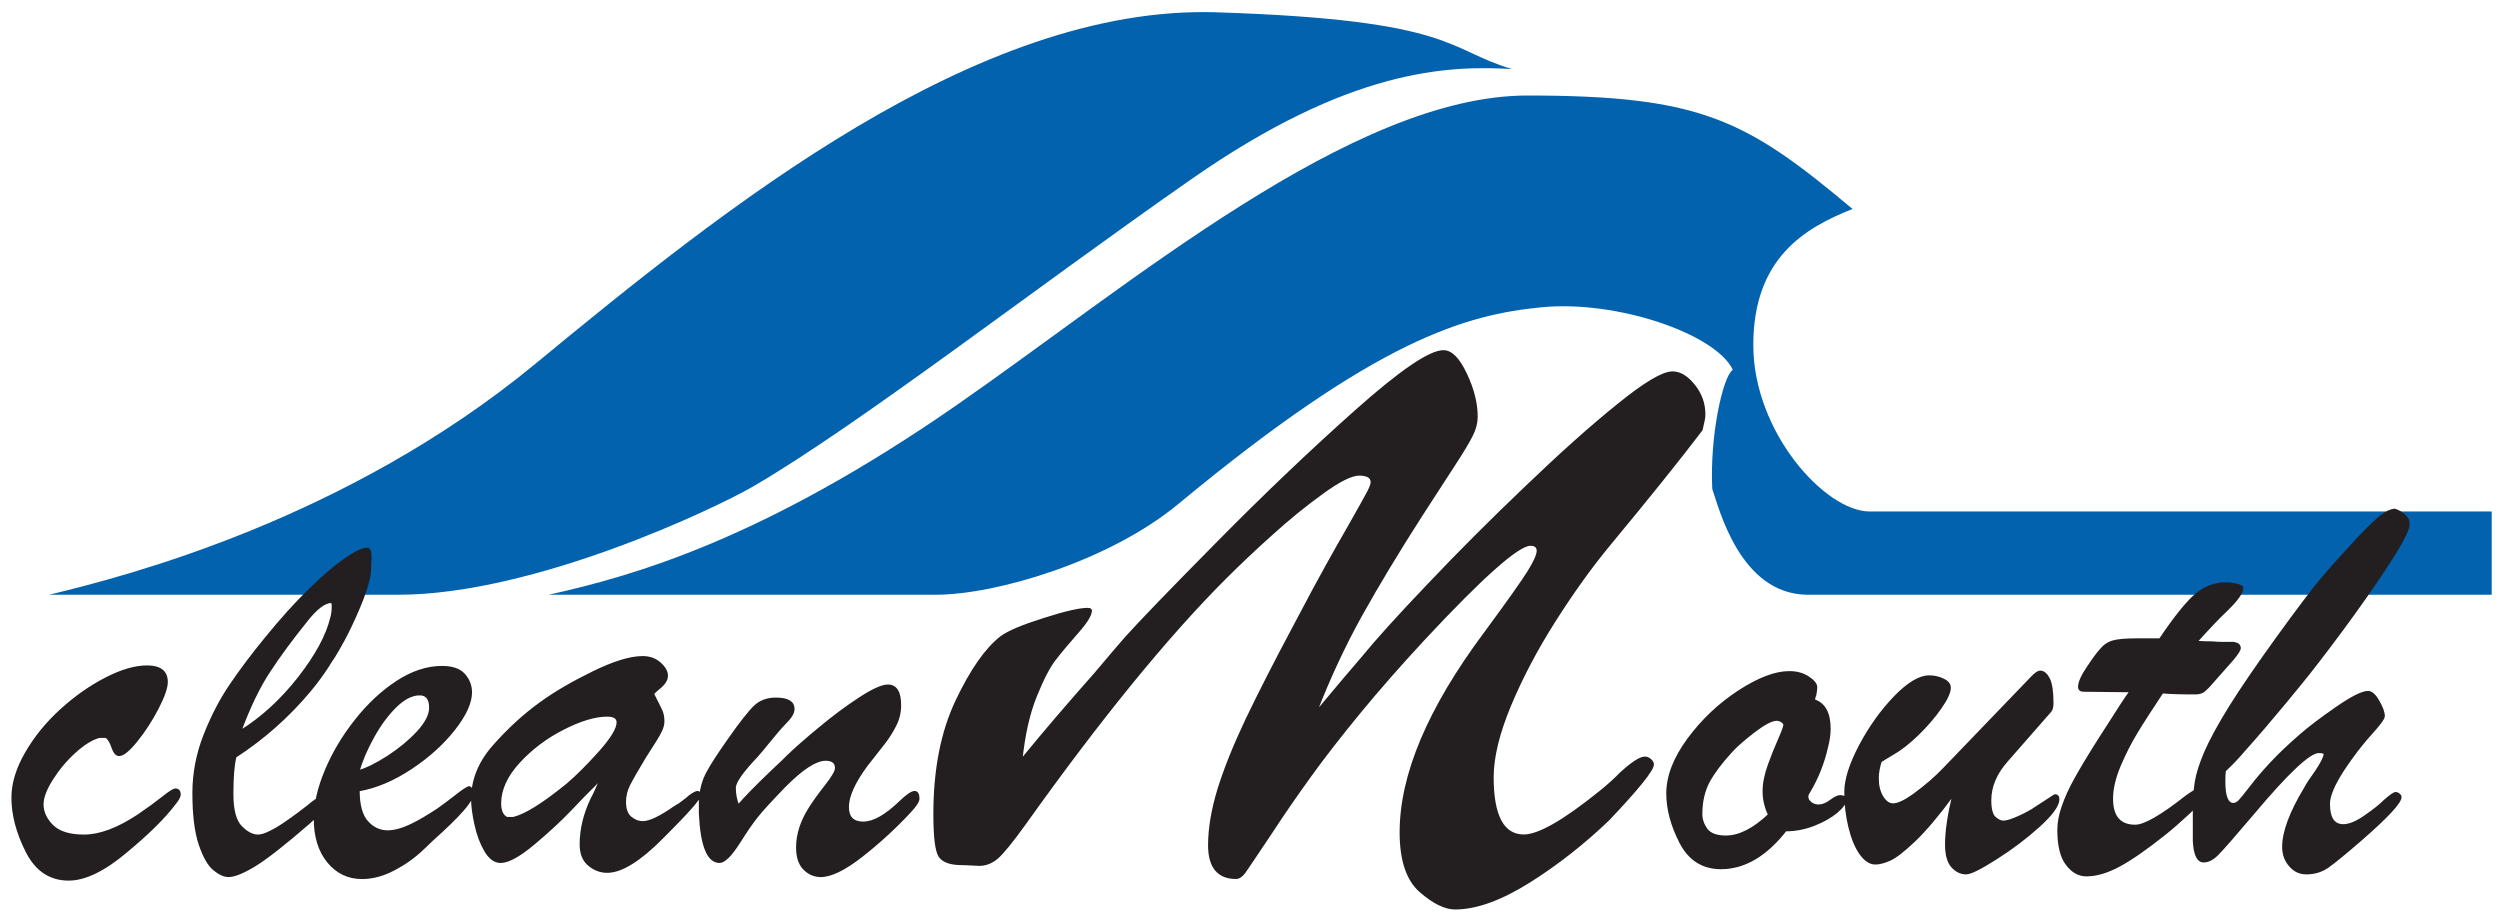
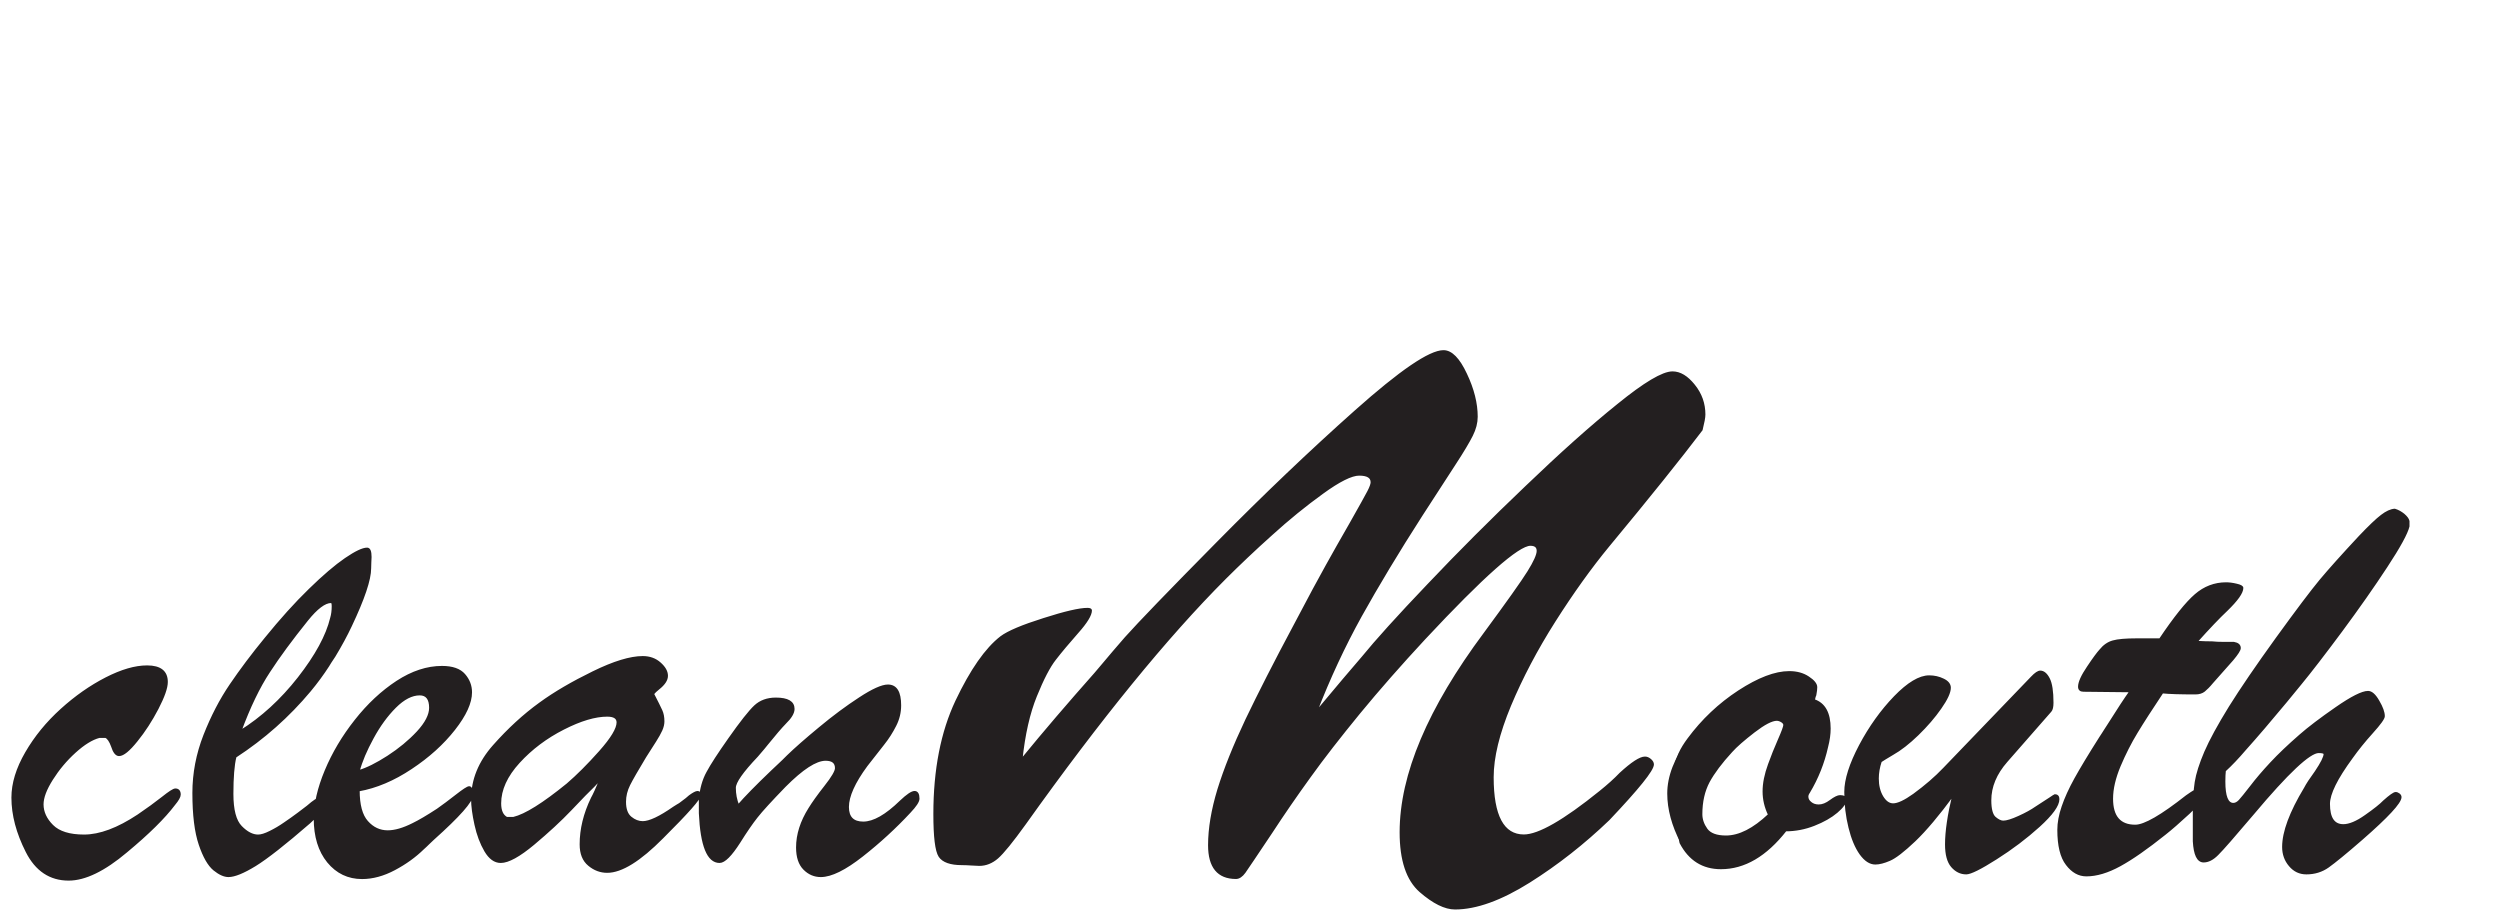
<svg xmlns="http://www.w3.org/2000/svg" width="640" height="236" viewBox="0 0 640 236" fill="none">
-   <path d="M192.57 124.663C219.377 109.145 264.853 73.831 305.156 45.752C345.459 17.673 370.431 16.705 387.077 17.673C370.431 12.832 372.665 5.086 311.333 3.15C250.002 1.213 185.166 53.497 136.977 93.195C88.788 132.892 32.714 147.416 12.562 152.257C42.486 152.257 72.037 152.257 101.887 152.257C136.934 152.257 183.37 129.987 192.57 124.663ZM448.847 88.354C448.847 66.085 461.989 58.339 474.255 53.497C447.095 30.744 435.704 24.451 391.021 24.451C346.259 24.451 289.385 72.862 244.701 103.846C195.504 137.957 162.342 147.416 140.439 152.257H239.444C255.215 152.257 284.129 143.543 301.652 129.019C352.68 86.725 375.25 80.609 394.525 78.672C413.801 76.736 439.209 85.448 443.59 94.647C440.961 96.584 437.683 111.725 438.339 125.163C439.981 129.737 445.342 152.257 462.865 152.257C523.42 152.257 579.407 152.257 637.874 152.257V130.94H478.637C467.246 130.94 448.847 110.623 448.847 88.354Z" fill="#0262AE" />
  <path d="M3.172 204.2C3.172 200.547 4.351 196.717 6.689 192.689C9.025 188.659 12.036 184.984 15.699 181.664C19.363 178.343 23.173 175.686 27.132 173.649C31.111 171.613 34.606 170.594 37.659 170.594C41.027 170.594 42.712 171.923 42.712 174.579C42.712 176.084 41.912 178.343 40.333 181.398C38.733 184.453 36.964 187.198 34.985 189.633C33.027 192.069 31.532 193.308 30.48 193.308C29.764 193.308 29.153 192.555 28.691 191.072C28.206 189.721 27.658 188.925 27.047 188.659H25.426C23.552 189.146 21.468 190.43 19.173 192.511C16.878 194.592 14.941 196.917 13.32 199.485C11.699 202.053 10.899 204.178 10.899 205.927C10.899 207.875 11.741 209.713 13.404 211.373C15.088 213.055 17.784 213.896 21.51 213.896C25.553 213.896 30.185 212.17 35.386 208.716C37.765 207.1 39.828 205.595 41.596 204.2C43.344 202.805 44.439 202.097 44.881 202.097C45.639 202.097 46.018 202.54 46.018 203.425C46.018 203.956 45.554 204.798 44.607 205.927C42.038 209.336 37.954 213.365 32.353 218.015C26.69 222.796 21.763 225.187 17.573 225.187C12.836 225.187 9.236 222.796 6.814 217.993C4.393 213.21 3.172 208.606 3.172 204.2ZM60.28 193.729C59.754 195.832 59.501 199.02 59.501 203.248C59.501 207.344 60.238 210.133 61.712 211.639C63.185 213.144 64.638 213.896 66.069 213.896C66.849 213.896 67.88 213.587 69.144 212.945C70.407 212.325 71.649 211.595 72.85 210.753C74.07 209.934 75.228 209.093 76.365 208.251C77.481 207.41 78.26 206.812 78.723 206.459C80.345 205.041 81.439 204.333 81.987 204.333C82.829 204.333 83.25 204.776 83.25 205.661C83.25 206.547 81.902 208.185 79.208 210.598C72.955 216.022 68.323 219.653 65.312 221.512C62.301 223.35 60.027 224.28 58.49 224.28C57.395 224.28 56.174 223.726 54.806 222.62C53.437 221.49 52.195 219.365 51.121 216.177C50.047 213.011 49.5 208.628 49.5 203.005C49.5 197.957 50.448 193.042 52.321 188.239C54.216 183.412 56.448 179.117 59.038 175.31C61.627 171.502 64.596 167.539 67.965 163.443C71.881 158.617 75.628 154.455 79.229 150.958C82.829 147.438 85.903 144.825 88.451 143.076C91.019 141.327 92.851 140.442 93.988 140.442C94.577 140.442 94.873 141.15 94.873 142.589C94.873 142.854 94.851 143.342 94.809 144.006C94.788 144.67 94.767 145.179 94.767 145.489C94.767 148.389 93.104 153.304 89.819 160.233C88.683 162.646 87.293 165.214 85.65 167.938C85.293 168.447 84.934 168.978 84.598 169.531C84.26 170.085 84.071 170.395 84.029 170.461C82.64 172.609 81.082 174.734 79.334 176.837C73.881 183.368 67.523 189.014 60.28 193.729ZM61.543 187.198C66.996 183.811 71.986 179.25 76.45 173.56C80.913 167.849 83.692 162.735 84.766 158.241C85.04 157.333 85.166 156.315 85.166 155.186C85.166 154.477 85.04 154.123 84.766 154.123C83.145 154.123 81.082 155.673 78.597 158.773C74.66 163.665 71.418 168.07 68.87 171.989C66.301 175.885 63.858 180.955 61.543 187.198ZM91.827 202.34C91.827 206.06 92.543 208.739 93.997 210.355C95.45 211.993 97.196 212.812 99.26 212.812C101.091 212.812 103.239 212.192 105.703 210.952C107.303 210.178 109.408 208.938 112.019 207.233C113.408 206.259 115.009 205.064 116.819 203.647C118.63 202.23 119.725 201.521 120.104 201.521C120.609 201.521 120.862 202.208 120.862 203.536C120.862 205.108 117.535 208.871 110.882 214.826C110.46 215.225 110.187 215.491 110.018 215.646C109.871 215.779 109.724 215.934 109.577 216.066C109.429 216.221 109.24 216.399 109.008 216.62C108.777 216.819 108.545 217.04 108.355 217.217C106.271 219.255 103.829 221.025 100.986 222.531C98.165 224.036 95.385 224.789 92.691 224.789C89.153 224.789 86.248 223.394 83.974 220.627C81.7 217.837 80.564 214.14 80.564 209.514C80.564 205.883 81.49 201.809 83.364 197.315C85.238 192.821 87.785 188.526 91.007 184.453C94.227 180.357 97.765 177.059 101.639 174.513C105.513 171.989 109.345 170.727 113.155 170.727C115.808 170.727 117.704 171.391 118.861 172.719C120.019 174.048 120.588 175.553 120.588 177.235C120.588 179.892 119.156 183.036 116.272 186.711C113.387 190.386 109.724 193.706 105.239 196.673C100.755 199.662 96.291 201.544 91.827 202.34ZM91.827 197.404C93.913 196.806 96.397 195.566 99.323 193.684C102.228 191.802 104.755 189.721 106.902 187.419C109.029 185.117 110.103 183.036 110.103 181.199C110.103 178.918 109.219 177.767 107.45 177.767C105.429 177.767 103.323 178.852 101.175 180.999C99.028 183.147 97.112 185.781 95.407 188.925C93.702 192.046 92.501 194.88 91.827 197.404ZM167.19 177.634C168.242 179.693 168.958 181.11 169.316 181.907C169.673 182.681 169.842 183.611 169.842 184.674C169.842 185.36 169.673 186.113 169.316 186.91C168.958 187.707 168.431 188.637 167.758 189.7C167.105 190.762 166.243 192.09 165.189 193.729C163.168 197.071 161.8 199.463 161.084 200.88C160.367 202.319 160.01 203.78 160.01 205.263C160.01 207.145 160.494 208.473 161.462 209.27C162.431 210.067 163.463 210.465 164.536 210.465C166.284 210.465 168.937 209.204 172.495 206.724C172.853 206.525 173.127 206.348 173.337 206.193C173.569 206.038 173.78 205.905 174.011 205.794C175.401 204.776 176.243 204.111 176.537 203.802C177.506 203.093 178.18 202.739 178.579 202.739C178.98 202.739 179.191 203.005 179.191 203.559C179.191 204.444 175.99 208.052 169.61 214.406C163.8 220.272 159.084 223.195 155.441 223.195C153.735 223.195 152.177 222.62 150.767 221.446C149.335 220.272 148.64 218.524 148.64 216.155C148.64 212.281 149.588 208.34 151.525 204.333C151.988 203.536 152.746 201.854 153.82 199.308C152.725 200.503 151.335 201.92 149.651 203.559C148.472 204.776 147.293 206.015 146.114 207.255C143.482 210.023 140.303 212.945 136.618 216.044C132.934 219.121 130.113 220.671 128.197 220.671C126.66 220.671 125.354 219.719 124.238 217.837C123.123 215.934 122.28 213.697 121.712 211.108C121.144 208.517 120.848 206.348 120.848 204.576C120.848 199.662 122.702 195.079 126.428 190.895C130.154 186.689 134.092 183.058 138.261 180.047C142.029 177.302 146.556 174.668 151.862 172.077C157.146 169.487 161.378 168.203 164.536 168.203C166.305 168.203 167.779 168.734 168.958 169.798C170.158 170.86 170.748 171.923 170.748 173.007C170.748 174.07 170.032 175.155 168.579 176.305C167.989 176.77 167.526 177.214 167.19 177.634ZM128.049 205.661C128.049 207.543 128.597 208.783 129.712 209.38H131.46C134.513 208.65 139.103 205.772 145.25 200.769C147.777 198.599 150.556 195.832 153.568 192.445C156.577 189.058 158.093 186.556 158.093 184.94C158.093 183.789 157.21 183.213 155.441 183.213C152.367 183.213 148.619 184.32 144.24 186.556C139.84 188.792 136.029 191.648 132.85 195.124C129.649 198.621 128.049 202.141 128.049 205.661ZM188.989 206.215C190.757 204.156 193.642 201.211 197.6 197.426C198.526 196.54 199.2 195.92 199.642 195.5C200.063 195.101 200.359 194.814 200.506 194.68C200.653 194.526 201.032 194.171 201.642 193.551C203.559 191.692 206.275 189.301 209.812 186.379C213.348 183.434 216.781 180.889 220.086 178.741C223.391 176.571 225.813 175.487 227.308 175.487C229.413 175.487 230.445 177.169 230.445 180.556C230.445 182.35 230.045 184.076 229.203 185.715C228.361 187.375 227.35 188.991 226.108 190.541C224.887 192.09 223.476 193.906 221.855 195.965C218.655 200.304 217.075 203.846 217.075 206.591C217.075 209.248 218.381 210.576 220.992 210.576C223.665 210.576 226.845 208.761 230.572 205.13C232.256 203.536 233.435 202.739 234.13 202.739C234.803 202.739 235.14 203.315 235.14 204.466C235.14 205.174 234.382 206.325 232.866 207.92C229.203 211.86 225.16 215.58 220.739 219.055C216.317 222.531 212.78 224.28 210.128 224.28C208.506 224.28 207.075 223.682 205.875 222.465C204.654 221.246 204.042 219.409 204.042 216.952C204.042 213.653 205.096 210.332 207.201 206.99C208.085 205.551 209.433 203.647 211.264 201.322C213.096 198.998 214.001 197.448 214.001 196.651C214.001 195.212 213.118 194.504 211.349 194.504C208.864 194.504 205.39 196.761 200.905 201.278C197.39 204.909 194.989 207.521 193.726 209.137C192.463 210.731 190.989 212.878 189.284 215.601C187.115 218.989 185.431 220.671 184.21 220.671C181.22 220.671 179.536 216.509 179.156 208.185V204.576C179.388 201.964 180.02 199.684 181.093 197.736C182.147 195.765 183.999 192.932 186.631 189.19C189.662 184.874 191.873 182.084 193.263 180.778C194.631 179.494 196.421 178.83 198.611 178.83C201.642 178.83 203.158 179.715 203.158 181.486C203.158 182.505 202.443 183.7 201.032 185.073C199.874 186.268 198.358 188.039 196.463 190.386C196.021 190.961 195.137 192.024 193.81 193.551C190.021 197.536 188.126 200.238 188.126 201.676C188.126 203.293 188.421 204.798 188.989 206.215ZM336.865 182.414C342.465 175.712 346.425 171.027 348.746 168.359C352.242 164.066 357.872 157.819 365.669 149.653C373.435 141.456 381.758 133.127 390.668 124.636C399.548 116.113 407.375 109.118 414.213 103.621C421.02 98.09 425.66 95.325 428.167 95.325C430.085 95.325 431.91 96.431 433.674 98.643C435.468 100.855 436.334 103.36 436.334 106.126C436.334 106.874 436.087 108.175 435.623 110.03C430.116 117.284 422.195 127.173 411.83 139.666C407.189 145.294 402.58 151.736 397.97 158.99C393.36 166.245 389.586 173.435 386.584 180.591C383.614 187.749 382.129 193.865 382.129 198.972C382.129 208.894 384.79 213.872 390.111 213.872C393.917 213.872 400.414 210.131 409.603 202.713C411.707 201.022 413.44 199.46 414.801 198.029C417.771 195.296 419.875 193.93 421.112 193.93C421.607 193.93 422.04 194.125 422.505 194.515C422.938 194.905 423.155 195.296 423.155 195.686C423.155 197.118 419.38 201.803 411.83 209.773C405.488 215.856 398.713 221.192 391.473 225.746C384.202 230.301 377.89 232.578 372.476 232.578C369.939 232.578 366.969 231.114 363.596 228.186C360.224 225.226 358.554 220.183 358.554 213.058C358.554 198.354 365.731 181.372 380.087 162.113C385.934 154.175 389.678 148.905 391.256 146.368C392.835 143.83 393.639 142.041 393.639 141.032C393.639 139.991 393.02 139.471 391.782 139.471C388.658 139.471 379.622 147.474 364.679 163.48C358.522 170.116 352.954 176.46 347.972 182.511C343.022 188.562 338.752 194.027 335.256 198.907C331.729 203.787 328.481 208.504 325.51 213.058C321.612 218.882 319.323 222.297 318.611 223.307C317.899 224.282 317.157 224.77 316.414 224.77C311.836 224.77 309.515 221.972 309.515 216.377C309.515 212.083 310.319 207.333 311.897 202.128C313.506 196.923 315.889 190.969 319.075 184.235C322.293 177.533 326.346 169.563 331.265 160.357C335.132 153.004 337.917 147.832 339.619 144.806C341.29 141.781 343.362 138.137 345.807 133.876C348.219 129.581 349.736 126.913 350.293 125.807C350.85 124.734 351.128 123.921 351.128 123.466C351.128 122.164 350.076 121.513 347.941 121.513C345.993 121.513 342.836 123.075 338.505 126.23C334.174 129.354 329.811 132.9 325.479 136.836C321.117 140.739 317.187 144.481 313.629 148.027C298.624 163.056 281.546 184.007 262.394 210.879C259.115 215.434 256.763 218.328 255.341 219.565C253.917 220.801 252.37 221.419 250.7 221.419C250.297 221.419 249.647 221.387 248.688 221.322C247.76 221.257 246.956 221.224 246.244 221.224C243.336 221.224 241.418 220.541 240.52 219.208C239.623 217.841 239.19 214.23 239.19 208.374C239.19 197.053 241.077 187.424 244.821 179.486C248.596 171.548 252.401 166.082 256.268 163.089C258.094 161.723 261.714 160.194 267.19 158.469C272.667 156.713 276.379 155.867 278.359 155.867C278.978 155.867 279.287 155.997 279.287 156.258C279.287 157.429 278.142 159.315 275.822 161.918C273.533 164.521 271.614 166.798 270.129 168.718C268.613 170.637 266.973 173.793 265.21 178.152C263.416 182.544 262.178 188.009 261.497 194.515C267.314 187.391 273.625 180.038 280.37 172.426C280.958 171.743 281.639 170.929 282.412 170.019C283.186 169.075 284.083 168.034 285.104 166.83C286.125 165.659 287.146 164.456 288.166 163.284C291.539 159.511 299.305 151.443 311.495 139.113C323.685 126.751 335.534 115.462 347.013 105.247C358.522 94.999 366.01 89.892 369.536 89.892C371.548 89.892 373.466 91.844 375.291 95.748C377.148 99.651 378.045 103.295 378.045 106.679C378.045 108.207 377.643 109.802 376.808 111.461C375.972 113.12 374.549 115.528 372.507 118.651C370.496 121.773 367.65 126.165 363.968 131.826C357.841 141.358 352.675 149.979 348.375 157.689C344.105 165.399 340.268 173.63 336.865 182.414ZM464.357 179.228C467.051 180.114 468.399 182.549 468.399 186.511C468.399 187.929 468.189 189.478 467.747 191.183C466.82 195.323 465.283 199.197 463.093 202.85C462.819 203.226 462.693 203.58 462.693 203.935C462.693 204.532 462.967 205.064 463.536 205.506C464.083 205.971 464.778 206.193 465.598 206.193C466.546 206.193 467.556 205.794 468.61 204.997C469.683 204.2 470.504 203.802 471.052 203.802C471.979 203.802 472.441 204.09 472.441 204.709C472.441 205.551 471.704 206.614 470.21 207.875C468.715 209.137 466.778 210.244 464.399 211.174C462.04 212.104 459.598 212.569 457.135 212.569C452.06 219.033 446.544 222.265 440.565 222.265C435.933 222.265 432.48 220.096 430.206 215.734C427.953 211.373 426.816 207.166 426.816 203.138C426.816 198.71 428.606 194.083 432.207 189.19C435.807 184.32 440.123 180.247 445.133 176.97C450.166 173.694 454.461 172.055 458.04 172.055C459.978 172.055 461.598 172.498 462.946 173.405C464.293 174.291 464.967 175.132 464.967 175.907C464.967 176.372 464.904 177.036 464.735 177.9C464.631 178.055 464.503 178.498 464.357 179.228ZM452.861 208.561C451.934 206.635 451.471 204.643 451.471 202.606C451.471 200.525 451.934 198.223 452.861 195.699C453.619 193.596 454.461 191.493 455.388 189.39C456.314 187.286 456.777 186.025 456.777 185.604C456.777 185.272 456.566 184.962 456.145 184.696C455.724 184.43 455.282 184.275 454.861 184.275C453.576 184.275 451.639 185.294 449.008 187.309C446.376 189.345 444.439 191.028 443.239 192.378C440.628 195.212 438.691 197.802 437.427 200.126C436.186 202.474 435.554 205.241 435.554 208.429C435.554 209.779 435.996 211.063 436.881 212.303C437.765 213.52 439.428 214.14 441.85 214.14C445.26 214.14 448.923 212.281 452.861 208.561ZM500.052 203.425C496.262 208.584 492.936 212.524 490.135 215.203C487.313 217.881 485.187 219.52 483.734 220.14C482.303 220.76 481.081 221.07 480.092 221.07C478.745 221.07 477.481 220.25 476.281 218.59C475.102 216.93 474.155 214.672 473.46 211.838C472.744 208.982 472.386 205.949 472.386 202.739C472.386 199.574 473.65 195.61 476.155 190.851C478.681 186.091 481.65 181.951 485.04 178.431C488.451 174.911 491.398 173.14 493.862 173.14C495.146 173.14 496.367 173.405 497.483 173.959C498.598 174.49 499.167 175.199 499.167 176.062C499.167 177.235 498.367 178.984 496.767 181.265C495.188 183.545 493.23 185.803 490.935 188.039C488.619 190.275 486.493 191.935 484.514 193.042C483.018 193.928 482.007 194.548 481.481 194.902C480.976 196.408 480.724 197.869 480.724 199.308C480.724 201.123 481.103 202.672 481.882 203.979C482.661 205.263 483.587 205.905 484.64 205.905C485.861 205.905 487.63 205.086 489.945 203.425C492.936 201.234 495.504 199.02 497.651 196.762L520.137 173.384C521.064 172.409 521.779 171.923 522.307 171.923C523.127 171.923 523.864 172.52 524.496 173.738C525.128 174.955 525.444 177.014 525.444 179.892C525.444 180.955 525.275 181.664 524.959 182.017L513.695 194.88C510.916 198.046 509.526 201.366 509.526 204.886C509.526 207.145 509.926 208.628 510.705 209.314C511.484 209.978 512.199 210.332 512.832 210.332C513.716 210.332 515.063 209.912 516.853 209.093C518.664 208.274 520.095 207.476 521.169 206.724C524.453 204.599 526.054 203.559 525.969 203.559C526.622 203.559 526.96 203.89 526.96 204.576C526.96 206.193 525.296 208.473 521.99 211.484C518.685 214.472 515.022 217.24 511 219.786C507 222.331 504.452 223.593 503.357 223.593C501.946 223.593 500.725 222.996 499.693 221.8C498.683 220.627 498.177 218.745 498.177 216.155C498.177 212.834 498.809 208.584 500.052 203.425ZM553.58 177.258C550.822 181.398 548.632 184.785 547.011 187.464C545.39 190.12 543.937 192.998 542.632 196.075C541.348 199.153 540.695 201.942 540.695 204.466C540.695 209.071 542.674 211.373 546.632 211.373C549.011 211.373 553.37 208.849 559.77 203.802C561.539 202.562 562.613 201.92 563.034 201.92C563.707 201.92 564.044 202.429 564.044 203.425C564.044 204.289 562.802 205.86 560.338 208.163C557.854 210.465 555.812 212.236 554.212 213.499C549.643 217.151 545.812 219.83 542.695 221.535C539.579 223.239 536.716 224.102 534.104 224.102C532.189 224.102 530.526 223.173 529.094 221.291C527.641 219.431 526.925 216.465 526.925 212.436C526.925 210.642 527.283 208.672 528.02 206.525C528.757 204.355 529.831 201.986 531.262 199.396C532.695 196.806 534.821 193.264 537.663 188.792C537.916 188.415 538.126 188.084 538.316 187.795C538.505 187.508 538.694 187.198 538.905 186.866C539.116 186.534 539.368 186.113 539.705 185.626C542.211 181.641 544.105 178.763 545.39 176.97L533.368 176.837C532.61 176.837 532.231 176.483 532.231 175.796C532.231 174.668 532.989 173.007 534.484 170.793C535.957 168.579 537.031 167.14 537.663 166.454C538.61 165.281 539.705 164.528 540.927 164.196C542.169 163.842 544.19 163.665 547.011 163.665H552.949C556.696 158.086 559.728 154.3 562.044 152.308C564.338 150.315 566.971 149.319 569.876 149.319C570.655 149.319 571.54 149.43 572.55 149.673C573.54 149.894 574.045 150.183 574.045 150.514C574.045 151.71 572.697 153.614 570.002 156.226C568.044 158.064 565.476 160.764 562.296 164.307C563.896 164.395 565.244 164.439 566.339 164.439C567.097 164.528 568.107 164.573 569.35 164.573H571.392H571.877C572.887 164.749 573.392 165.192 573.392 165.901C573.392 166.41 572.76 167.384 571.518 168.868L566.339 174.712C565.539 175.686 564.844 176.372 564.276 176.837C563.729 177.28 562.97 177.524 562.044 177.524C558.086 177.524 555.264 177.435 553.58 177.258ZM569.568 197.293C569.485 198.001 569.442 198.931 569.442 200.083C569.442 203.89 570.2 205.794 571.737 205.794C572.284 205.794 572.811 205.506 573.316 204.975C573.821 204.444 574.79 203.226 576.242 201.366C577.674 199.485 579.379 197.492 581.38 195.345C583.38 193.198 585.843 190.851 588.791 188.283C591.002 186.334 594.097 183.988 598.055 181.243C602.013 178.498 604.729 177.125 606.224 177.125C607.087 177.125 607.971 177.9 608.877 179.494C609.803 181.065 610.266 182.35 610.266 183.346C610.266 183.921 609.256 185.316 607.277 187.508C605.298 189.7 603.55 191.869 602.056 193.972C598.16 199.285 596.223 203.204 596.223 205.794C596.223 209.425 597.445 211.24 599.887 211.24C601.445 211.24 603.34 210.444 605.592 208.849C607.866 207.255 609.424 206.015 610.266 205.13C611.845 203.713 612.856 203.005 613.277 203.005C613.572 203.005 613.846 203.115 614.141 203.336C614.414 203.559 614.541 203.802 614.541 204.067C614.541 205.44 611.235 209.026 604.582 214.826C600.518 218.369 597.655 220.693 596.013 221.866C594.392 223.018 592.518 223.593 590.433 223.593C588.728 223.593 587.317 222.93 586.181 221.579C585.043 220.25 584.475 218.656 584.475 216.819C584.475 212.989 586.328 207.986 590.054 201.809C590.581 200.791 591.507 199.374 592.833 197.559C594.329 195.323 595.086 193.817 595.086 193.042C595.086 192.689 594.581 192.534 593.57 192.534C591.234 192.534 585.633 197.78 576.791 208.318C571.948 214.03 568.937 217.483 567.694 218.701C566.473 219.941 565.294 220.538 564.136 220.538C562.642 220.538 561.799 218.811 561.61 215.358V211.905V207.786C561.61 204.886 561.778 202.363 562.094 200.238C562.431 198.112 563.252 195.544 564.537 192.534C565.842 189.523 567.926 185.693 570.811 181.021C573.717 176.372 577.717 170.505 582.833 163.421C588.012 156.271 591.738 151.334 594.012 148.589C596.286 145.865 599.634 142.124 604.055 137.386C606.561 134.752 608.435 132.959 609.698 132.007C610.94 131.055 612.056 130.546 613.046 130.479C613.867 130.723 614.625 131.143 615.34 131.719C616.036 132.317 616.457 132.87 616.583 133.402V134.73C616.162 136.501 614.288 139.954 610.94 145.046C607.592 150.16 603.719 155.673 599.361 161.562C594.981 167.45 591.507 171.967 588.917 175.11C588.412 175.708 587.801 176.46 587.064 177.369C586.328 178.254 585.717 179.007 585.233 179.604C581.254 184.409 577.758 188.482 574.748 191.847C572.916 193.994 571.189 195.81 569.568 197.293Z" fill="#231F20" />
-   <path d="M3.172 204.2C3.172 200.547 4.351 196.717 6.689 192.689C9.025 188.659 12.036 184.984 15.699 181.664C19.363 178.343 23.173 175.686 27.132 173.649C31.111 171.613 34.606 170.594 37.659 170.594C41.027 170.594 42.712 171.923 42.712 174.579C42.712 176.084 41.912 178.343 40.333 181.398C38.733 184.453 36.964 187.198 34.985 189.633C33.027 192.069 31.532 193.308 30.48 193.308C29.764 193.308 29.153 192.555 28.691 191.072C28.206 189.721 27.658 188.925 27.047 188.659H25.426C23.552 189.146 21.468 190.43 19.173 192.511C16.878 194.592 14.941 196.917 13.32 199.485C11.699 202.053 10.899 204.178 10.899 205.927C10.899 207.875 11.741 209.713 13.404 211.373C15.088 213.055 17.784 213.896 21.51 213.896C25.553 213.896 30.185 212.17 35.386 208.716C37.765 207.1 39.828 205.595 41.596 204.2C43.344 202.805 44.439 202.097 44.881 202.097C45.639 202.097 46.018 202.54 46.018 203.425C46.018 203.956 45.554 204.798 44.607 205.927C42.038 209.336 37.954 213.365 32.353 218.015C26.69 222.796 21.763 225.187 17.573 225.187C12.836 225.187 9.236 222.796 6.814 217.993C4.393 213.21 3.172 208.606 3.172 204.2ZM60.28 193.729C59.754 195.832 59.501 199.02 59.501 203.248C59.501 207.344 60.238 210.133 61.712 211.639C63.185 213.144 64.638 213.896 66.069 213.896C66.849 213.896 67.88 213.587 69.144 212.945C70.407 212.325 71.649 211.595 72.85 210.753C74.07 209.934 75.228 209.093 76.365 208.251C77.481 207.41 78.26 206.812 78.723 206.459C80.345 205.041 81.439 204.333 81.987 204.333C82.829 204.333 83.25 204.776 83.25 205.661C83.25 206.547 81.902 208.185 79.208 210.598C72.955 216.022 68.323 219.653 65.312 221.512C62.301 223.35 60.027 224.28 58.49 224.28C57.395 224.28 56.174 223.726 54.806 222.62C53.437 221.49 52.195 219.365 51.121 216.177C50.047 213.011 49.5 208.628 49.5 203.005C49.5 197.957 50.448 193.042 52.321 188.239C54.216 183.412 56.448 179.117 59.038 175.31C61.627 171.502 64.596 167.539 67.965 163.443C71.881 158.617 75.628 154.455 79.229 150.958C82.829 147.438 85.903 144.825 88.451 143.076C91.019 141.327 92.851 140.442 93.988 140.442C94.577 140.442 94.873 141.15 94.873 142.589C94.873 142.854 94.851 143.342 94.809 144.006C94.788 144.67 94.767 145.179 94.767 145.489C94.767 148.389 93.104 153.304 89.819 160.233C88.683 162.646 87.293 165.214 85.65 167.938C85.293 168.447 84.934 168.978 84.598 169.531C84.26 170.085 84.071 170.395 84.029 170.461C82.64 172.609 81.082 174.734 79.334 176.837C73.881 183.368 67.523 189.014 60.28 193.729ZM61.543 187.198C66.996 183.811 71.986 179.25 76.45 173.56C80.913 167.849 83.692 162.735 84.766 158.241C85.04 157.333 85.166 156.315 85.166 155.186C85.166 154.477 85.04 154.123 84.766 154.123C83.145 154.123 81.082 155.673 78.597 158.773C74.66 163.665 71.418 168.07 68.87 171.989C66.301 175.885 63.858 180.955 61.543 187.198ZM91.827 202.34C91.827 206.06 92.543 208.739 93.997 210.355C95.45 211.993 97.196 212.812 99.26 212.812C101.091 212.812 103.239 212.192 105.703 210.952C107.303 210.178 109.408 208.938 112.019 207.233C113.408 206.259 115.009 205.064 116.819 203.647C118.63 202.23 119.725 201.521 120.104 201.521C120.609 201.521 120.862 202.208 120.862 203.536C120.862 205.108 117.535 208.871 110.882 214.826C110.46 215.225 110.187 215.491 110.018 215.646C109.871 215.779 109.724 215.934 109.577 216.066C109.429 216.221 109.24 216.399 109.008 216.62C108.777 216.819 108.545 217.04 108.355 217.217C106.271 219.255 103.829 221.025 100.986 222.531C98.165 224.036 95.385 224.789 92.691 224.789C89.153 224.789 86.248 223.394 83.974 220.627C81.7 217.837 80.564 214.14 80.564 209.514C80.564 205.883 81.49 201.809 83.364 197.315C85.238 192.821 87.785 188.526 91.007 184.453C94.227 180.357 97.765 177.059 101.639 174.513C105.513 171.989 109.345 170.727 113.155 170.727C115.808 170.727 117.704 171.391 118.861 172.719C120.019 174.048 120.588 175.553 120.588 177.235C120.588 179.892 119.156 183.036 116.272 186.711C113.387 190.386 109.724 193.706 105.239 196.673C100.755 199.662 96.291 201.544 91.827 202.34ZM91.827 197.404C93.913 196.806 96.397 195.566 99.323 193.684C102.228 191.802 104.755 189.721 106.902 187.419C109.029 185.117 110.103 183.036 110.103 181.199C110.103 178.918 109.219 177.767 107.45 177.767C105.429 177.767 103.323 178.852 101.175 180.999C99.028 183.147 97.112 185.781 95.407 188.925C93.702 192.046 92.501 194.88 91.827 197.404ZM167.19 177.634C168.242 179.693 168.958 181.11 169.316 181.907C169.673 182.681 169.842 183.611 169.842 184.674C169.842 185.36 169.673 186.113 169.316 186.91C168.958 187.707 168.431 188.637 167.758 189.7C167.105 190.762 166.243 192.09 165.189 193.729C163.168 197.071 161.8 199.463 161.084 200.88C160.367 202.319 160.01 203.78 160.01 205.263C160.01 207.145 160.494 208.473 161.462 209.27C162.431 210.067 163.463 210.465 164.536 210.465C166.284 210.465 168.937 209.204 172.495 206.724C172.853 206.525 173.127 206.348 173.337 206.193C173.569 206.038 173.78 205.905 174.011 205.794C175.401 204.776 176.243 204.111 176.537 203.802C177.506 203.093 178.18 202.739 178.579 202.739C178.98 202.739 179.191 203.005 179.191 203.559C179.191 204.444 175.99 208.052 169.61 214.406C163.8 220.272 159.084 223.195 155.441 223.195C153.735 223.195 152.177 222.62 150.767 221.446C149.335 220.272 148.64 218.524 148.64 216.155C148.64 212.281 149.588 208.34 151.525 204.333C151.988 203.536 152.746 201.854 153.82 199.308C152.725 200.503 151.335 201.92 149.651 203.559C148.472 204.776 147.293 206.015 146.114 207.255C143.482 210.023 140.303 212.945 136.618 216.044C132.934 219.121 130.113 220.671 128.197 220.671C126.66 220.671 125.354 219.719 124.238 217.837C123.123 215.934 122.28 213.697 121.712 211.108C121.144 208.517 120.848 206.348 120.848 204.576C120.848 199.662 122.702 195.079 126.428 190.895C130.154 186.689 134.092 183.058 138.261 180.047C142.029 177.302 146.556 174.668 151.862 172.077C157.146 169.487 161.378 168.203 164.536 168.203C166.305 168.203 167.779 168.734 168.958 169.798C170.158 170.86 170.748 171.923 170.748 173.007C170.748 174.07 170.032 175.155 168.579 176.305C167.989 176.77 167.526 177.214 167.19 177.634ZM128.049 205.661C128.049 207.543 128.597 208.783 129.712 209.38H131.46C134.513 208.65 139.103 205.772 145.25 200.769C147.777 198.599 150.556 195.832 153.568 192.445C156.577 189.058 158.093 186.556 158.093 184.94C158.093 183.789 157.21 183.213 155.441 183.213C152.367 183.213 148.619 184.32 144.24 186.556C139.84 188.792 136.029 191.648 132.85 195.124C129.649 198.621 128.049 202.141 128.049 205.661ZM188.989 206.215C190.757 204.156 193.642 201.211 197.6 197.426C198.526 196.54 199.2 195.92 199.642 195.5C200.063 195.101 200.359 194.814 200.506 194.68C200.653 194.526 201.032 194.171 201.642 193.551C203.559 191.692 206.275 189.301 209.812 186.379C213.348 183.434 216.781 180.889 220.086 178.741C223.391 176.571 225.813 175.487 227.308 175.487C229.413 175.487 230.445 177.169 230.445 180.556C230.445 182.35 230.045 184.076 229.203 185.715C228.361 187.375 227.35 188.991 226.108 190.541C224.887 192.09 223.476 193.906 221.855 195.965C218.655 200.304 217.075 203.846 217.075 206.591C217.075 209.248 218.381 210.576 220.992 210.576C223.665 210.576 226.845 208.761 230.572 205.13C232.256 203.536 233.435 202.739 234.13 202.739C234.803 202.739 235.14 203.315 235.14 204.466C235.14 205.174 234.382 206.325 232.866 207.92C229.203 211.86 225.16 215.58 220.739 219.055C216.317 222.531 212.78 224.28 210.128 224.28C208.506 224.28 207.075 223.682 205.875 222.465C204.654 221.246 204.042 219.409 204.042 216.952C204.042 213.653 205.096 210.332 207.201 206.99C208.085 205.551 209.433 203.647 211.264 201.322C213.096 198.998 214.001 197.448 214.001 196.651C214.001 195.212 213.118 194.504 211.349 194.504C208.864 194.504 205.39 196.761 200.905 201.278C197.39 204.909 194.989 207.521 193.726 209.137C192.463 210.731 190.989 212.878 189.284 215.601C187.115 218.989 185.431 220.671 184.21 220.671C181.22 220.671 179.536 216.509 179.156 208.185V204.576C179.388 201.964 180.02 199.684 181.093 197.736C182.147 195.765 183.999 192.932 186.631 189.19C189.662 184.874 191.873 182.084 193.263 180.778C194.631 179.494 196.421 178.83 198.611 178.83C201.642 178.83 203.158 179.715 203.158 181.486C203.158 182.505 202.443 183.7 201.032 185.073C199.874 186.268 198.358 188.039 196.463 190.386C196.021 190.961 195.137 192.024 193.81 193.551C190.021 197.536 188.126 200.238 188.126 201.676C188.126 203.293 188.421 204.798 188.989 206.215ZM336.865 182.414C342.465 175.712 346.425 171.027 348.746 168.359C352.242 164.066 357.872 157.819 365.669 149.653C373.435 141.456 381.758 133.127 390.668 124.636C399.548 116.113 407.375 109.118 414.213 103.621C421.02 98.09 425.66 95.325 428.167 95.325C430.085 95.325 431.91 96.431 433.674 98.643C435.468 100.855 436.334 103.36 436.334 106.126C436.334 106.874 436.087 108.175 435.623 110.03C430.116 117.284 422.195 127.173 411.83 139.666C407.189 145.294 402.58 151.736 397.97 158.99C393.36 166.245 389.586 173.435 386.584 180.591C383.614 187.749 382.129 193.865 382.129 198.972C382.129 208.894 384.79 213.872 390.111 213.872C393.917 213.872 400.414 210.131 409.603 202.713C411.707 201.022 413.44 199.46 414.801 198.029C417.771 195.296 419.875 193.93 421.112 193.93C421.607 193.93 422.04 194.125 422.505 194.515C422.938 194.905 423.155 195.296 423.155 195.686C423.155 197.118 419.38 201.803 411.83 209.773C405.488 215.856 398.713 221.192 391.473 225.746C384.202 230.301 377.89 232.578 372.476 232.578C369.939 232.578 366.969 231.114 363.596 228.186C360.224 225.226 358.554 220.183 358.554 213.058C358.554 198.354 365.731 181.372 380.087 162.113C385.934 154.175 389.678 148.905 391.256 146.368C392.835 143.83 393.639 142.041 393.639 141.032C393.639 139.991 393.02 139.471 391.782 139.471C388.658 139.471 379.622 147.474 364.679 163.48C358.522 170.116 352.954 176.46 347.972 182.511C343.022 188.562 338.752 194.027 335.256 198.907C331.729 203.787 328.481 208.504 325.51 213.058C321.612 218.882 319.323 222.297 318.611 223.307C317.899 224.282 317.157 224.77 316.414 224.77C311.836 224.77 309.515 221.972 309.515 216.377C309.515 212.083 310.319 207.333 311.897 202.128C313.506 196.923 315.889 190.969 319.075 184.235C322.293 177.533 326.346 169.563 331.265 160.357C335.132 153.004 337.917 147.832 339.619 144.806C341.29 141.781 343.362 138.137 345.807 133.876C348.219 129.581 349.736 126.913 350.293 125.807C350.85 124.734 351.128 123.921 351.128 123.466C351.128 122.164 350.076 121.513 347.941 121.513C345.993 121.513 342.836 123.075 338.505 126.23C334.174 129.354 329.811 132.9 325.479 136.836C321.117 140.739 317.187 144.481 313.629 148.027C298.624 163.056 281.546 184.007 262.394 210.879C259.115 215.434 256.763 218.328 255.341 219.565C253.917 220.801 252.37 221.419 250.7 221.419C250.297 221.419 249.647 221.387 248.688 221.322C247.76 221.257 246.956 221.224 246.244 221.224C243.336 221.224 241.418 220.541 240.52 219.208C239.623 217.841 239.19 214.23 239.19 208.374C239.19 197.053 241.077 187.424 244.821 179.486C248.596 171.548 252.401 166.082 256.268 163.089C258.094 161.723 261.714 160.194 267.19 158.469C272.667 156.713 276.379 155.867 278.359 155.867C278.978 155.867 279.287 155.997 279.287 156.258C279.287 157.429 278.142 159.315 275.822 161.918C273.533 164.521 271.614 166.798 270.129 168.718C268.613 170.637 266.973 173.793 265.21 178.152C263.416 182.544 262.178 188.009 261.497 194.515C267.314 187.391 273.625 180.038 280.37 172.426C280.958 171.743 281.639 170.929 282.412 170.019C283.186 169.075 284.083 168.034 285.104 166.83C286.125 165.659 287.146 164.456 288.166 163.284C291.539 159.511 299.305 151.443 311.495 139.113C323.685 126.751 335.534 115.462 347.013 105.247C358.522 94.999 366.01 89.892 369.536 89.892C371.548 89.892 373.466 91.844 375.291 95.748C377.148 99.651 378.045 103.295 378.045 106.679C378.045 108.207 377.643 109.802 376.808 111.461C375.972 113.12 374.549 115.528 372.507 118.651C370.496 121.773 367.65 126.165 363.968 131.826C357.841 141.358 352.675 149.979 348.375 157.689C344.105 165.399 340.268 173.63 336.865 182.414ZM464.357 179.228C467.051 180.114 468.399 182.549 468.399 186.511C468.399 187.929 468.189 189.478 467.747 191.183C466.82 195.323 465.283 199.197 463.093 202.85C462.819 203.226 462.693 203.58 462.693 203.935C462.693 204.532 462.967 205.064 463.536 205.506C464.083 205.971 464.778 206.193 465.598 206.193C466.546 206.193 467.556 205.794 468.61 204.997C469.683 204.2 470.504 203.802 471.052 203.802C471.979 203.802 472.441 204.09 472.441 204.709C472.441 205.551 471.704 206.614 470.21 207.875C468.715 209.137 466.778 210.244 464.399 211.174C462.04 212.104 459.598 212.569 457.135 212.569C452.06 219.033 446.544 222.265 440.565 222.265C435.933 222.265 432.48 220.096 430.206 215.734C427.953 211.373 426.816 207.166 426.816 203.138C426.816 198.71 428.606 194.083 432.207 189.19C435.807 184.32 440.123 180.247 445.133 176.97C450.166 173.694 454.461 172.055 458.04 172.055C459.978 172.055 461.598 172.498 462.946 173.405C464.293 174.291 464.967 175.132 464.967 175.907C464.967 176.372 464.904 177.036 464.735 177.9C464.631 178.055 464.503 178.498 464.357 179.228ZM452.861 208.561C451.934 206.635 451.471 204.643 451.471 202.606C451.471 200.525 451.934 198.223 452.861 195.699C453.619 193.596 454.461 191.493 455.388 189.39C456.314 187.286 456.777 186.025 456.777 185.604C456.777 185.272 456.566 184.962 456.145 184.696C455.724 184.43 455.282 184.275 454.861 184.275C453.576 184.275 451.639 185.294 449.008 187.309C446.376 189.345 444.439 191.028 443.239 192.378C440.628 195.212 438.691 197.802 437.427 200.126C436.186 202.474 435.554 205.241 435.554 208.429C435.554 209.779 435.996 211.063 436.881 212.303C437.765 213.52 439.428 214.14 441.85 214.14C445.26 214.14 448.923 212.281 452.861 208.561ZM500.052 203.425C496.262 208.584 492.936 212.524 490.135 215.203C487.313 217.881 485.187 219.52 483.734 220.14C482.303 220.76 481.081 221.07 480.092 221.07C478.745 221.07 477.481 220.25 476.281 218.59C475.102 216.93 474.155 214.672 473.46 211.838C472.744 208.982 472.386 205.949 472.386 202.739C472.386 199.574 473.65 195.61 476.155 190.851C478.681 186.091 481.65 181.951 485.04 178.431C488.451 174.911 491.398 173.14 493.862 173.14C495.146 173.14 496.367 173.405 497.483 173.959C498.598 174.49 499.167 175.199 499.167 176.062C499.167 177.235 498.367 178.984 496.767 181.265C495.188 183.545 493.23 185.803 490.935 188.039C488.619 190.275 486.493 191.935 484.514 193.042C483.018 193.928 482.007 194.548 481.481 194.902C480.976 196.408 480.724 197.869 480.724 199.308C480.724 201.123 481.103 202.672 481.882 203.979C482.661 205.263 483.587 205.905 484.64 205.905C485.861 205.905 487.63 205.086 489.945 203.425C492.936 201.234 495.504 199.02 497.651 196.762L520.137 173.384C521.064 172.409 521.779 171.923 522.307 171.923C523.127 171.923 523.864 172.52 524.496 173.738C525.128 174.955 525.444 177.014 525.444 179.892C525.444 180.955 525.275 181.664 524.959 182.017L513.695 194.88C510.916 198.046 509.526 201.366 509.526 204.886C509.526 207.145 509.926 208.628 510.705 209.314C511.484 209.978 512.199 210.332 512.832 210.332C513.716 210.332 515.063 209.912 516.853 209.093C518.664 208.274 520.095 207.476 521.169 206.724C524.453 204.599 526.054 203.559 525.969 203.559C526.622 203.559 526.96 203.89 526.96 204.576C526.96 206.193 525.296 208.473 521.99 211.484C518.685 214.472 515.022 217.24 511 219.786C507 222.331 504.452 223.593 503.357 223.593C501.946 223.593 500.725 222.996 499.693 221.8C498.683 220.627 498.177 218.745 498.177 216.155C498.177 212.834 498.809 208.584 500.052 203.425ZM553.58 177.258C550.822 181.398 548.632 184.785 547.011 187.464C545.39 190.12 543.937 192.998 542.632 196.075C541.348 199.153 540.695 201.942 540.695 204.466C540.695 209.071 542.674 211.373 546.632 211.373C549.011 211.373 553.37 208.849 559.77 203.802C561.539 202.562 562.613 201.92 563.034 201.92C563.707 201.92 564.044 202.429 564.044 203.425C564.044 204.289 562.802 205.86 560.338 208.163C557.854 210.465 555.812 212.236 554.212 213.499C549.643 217.151 545.812 219.83 542.695 221.535C539.579 223.239 536.716 224.102 534.104 224.102C532.189 224.102 530.526 223.173 529.094 221.291C527.641 219.431 526.925 216.465 526.925 212.436C526.925 210.642 527.283 208.672 528.02 206.525C528.757 204.355 529.831 201.986 531.262 199.396C532.695 196.806 534.821 193.264 537.663 188.792C537.916 188.415 538.126 188.084 538.316 187.795C538.505 187.508 538.694 187.198 538.905 186.866C539.116 186.534 539.368 186.113 539.705 185.626C542.211 181.641 544.105 178.763 545.39 176.97L533.368 176.837C532.61 176.837 532.231 176.483 532.231 175.796C532.231 174.668 532.989 173.007 534.484 170.793C535.957 168.579 537.031 167.14 537.663 166.454C538.61 165.281 539.705 164.528 540.927 164.196C542.169 163.842 544.19 163.665 547.011 163.665H552.949C556.696 158.086 559.728 154.3 562.044 152.308C564.338 150.315 566.971 149.319 569.876 149.319C570.655 149.319 571.54 149.43 572.55 149.673C573.54 149.894 574.045 150.183 574.045 150.514C574.045 151.71 572.697 153.614 570.002 156.226C568.044 158.064 565.476 160.764 562.296 164.307C563.896 164.395 565.244 164.439 566.339 164.439C567.097 164.528 568.107 164.573 569.35 164.573H571.392H571.877C572.887 164.749 573.392 165.192 573.392 165.901C573.392 166.41 572.76 167.384 571.518 168.868L566.339 174.712C565.539 175.686 564.844 176.372 564.276 176.837C563.729 177.28 562.97 177.524 562.044 177.524C558.086 177.524 555.264 177.435 553.58 177.258ZM569.568 197.293C569.485 198.001 569.442 198.931 569.442 200.083C569.442 203.89 570.2 205.794 571.737 205.794C572.284 205.794 572.811 205.506 573.316 204.975C573.821 204.444 574.79 203.226 576.242 201.366C577.674 199.485 579.379 197.492 581.38 195.345C583.38 193.198 585.843 190.851 588.791 188.283C591.002 186.334 594.097 183.988 598.055 181.243C602.013 178.498 604.729 177.125 606.224 177.125C607.087 177.125 607.971 177.9 608.877 179.494C609.803 181.065 610.266 182.35 610.266 183.346C610.266 183.921 609.256 185.316 607.277 187.508C605.298 189.7 603.55 191.869 602.056 193.972C598.16 199.285 596.223 203.204 596.223 205.794C596.223 209.425 597.445 211.24 599.887 211.24C601.445 211.24 603.34 210.444 605.592 208.849C607.866 207.255 609.424 206.015 610.266 205.13C611.845 203.713 612.856 203.005 613.277 203.005C613.572 203.005 613.846 203.115 614.141 203.336C614.414 203.559 614.541 203.802 614.541 204.067C614.541 205.44 611.235 209.026 604.582 214.826C600.518 218.369 597.655 220.693 596.013 221.866C594.392 223.018 592.518 223.593 590.433 223.593C588.728 223.593 587.317 222.93 586.181 221.579C585.043 220.25 584.475 218.656 584.475 216.819C584.475 212.989 586.328 207.986 590.054 201.809C590.581 200.791 591.507 199.374 592.833 197.559C594.329 195.323 595.086 193.817 595.086 193.042C595.086 192.689 594.581 192.534 593.57 192.534C591.234 192.534 585.633 197.78 576.791 208.318C571.948 214.03 568.937 217.483 567.694 218.701C566.473 219.941 565.294 220.538 564.136 220.538C562.642 220.538 561.799 218.811 561.61 215.358V211.905V207.786C561.61 204.886 561.778 202.363 562.094 200.238C562.431 198.112 563.252 195.544 564.537 192.534C565.842 189.523 567.926 185.693 570.811 181.021C573.717 176.372 577.717 170.505 582.833 163.421C588.012 156.271 591.738 151.334 594.012 148.589C596.286 145.865 599.634 142.124 604.055 137.386C606.561 134.752 608.435 132.959 609.698 132.007C610.94 131.055 612.056 130.546 613.046 130.479C613.867 130.723 614.625 131.143 615.34 131.719C616.036 132.317 616.457 132.87 616.583 133.402V134.73C616.162 136.501 614.288 139.954 610.94 145.046C607.592 150.16 603.719 155.673 599.361 161.562C594.981 167.45 591.507 171.967 588.917 175.11C588.412 175.708 587.801 176.46 587.064 177.369C586.328 178.254 585.717 179.007 585.233 179.604C581.254 184.409 577.758 188.482 574.748 191.847C572.916 193.994 571.189 195.81 569.568 197.293Z" stroke="#231F20" stroke-width="0.5" stroke-miterlimit="22.926" />
+   <path d="M3.172 204.2C3.172 200.547 4.351 196.717 6.689 192.689C9.025 188.659 12.036 184.984 15.699 181.664C19.363 178.343 23.173 175.686 27.132 173.649C31.111 171.613 34.606 170.594 37.659 170.594C41.027 170.594 42.712 171.923 42.712 174.579C42.712 176.084 41.912 178.343 40.333 181.398C38.733 184.453 36.964 187.198 34.985 189.633C33.027 192.069 31.532 193.308 30.48 193.308C29.764 193.308 29.153 192.555 28.691 191.072C28.206 189.721 27.658 188.925 27.047 188.659H25.426C23.552 189.146 21.468 190.43 19.173 192.511C16.878 194.592 14.941 196.917 13.32 199.485C11.699 202.053 10.899 204.178 10.899 205.927C10.899 207.875 11.741 209.713 13.404 211.373C15.088 213.055 17.784 213.896 21.51 213.896C25.553 213.896 30.185 212.17 35.386 208.716C37.765 207.1 39.828 205.595 41.596 204.2C43.344 202.805 44.439 202.097 44.881 202.097C45.639 202.097 46.018 202.54 46.018 203.425C46.018 203.956 45.554 204.798 44.607 205.927C42.038 209.336 37.954 213.365 32.353 218.015C26.69 222.796 21.763 225.187 17.573 225.187C12.836 225.187 9.236 222.796 6.814 217.993C4.393 213.21 3.172 208.606 3.172 204.2ZM60.28 193.729C59.754 195.832 59.501 199.02 59.501 203.248C59.501 207.344 60.238 210.133 61.712 211.639C63.185 213.144 64.638 213.896 66.069 213.896C66.849 213.896 67.88 213.587 69.144 212.945C70.407 212.325 71.649 211.595 72.85 210.753C74.07 209.934 75.228 209.093 76.365 208.251C77.481 207.41 78.26 206.812 78.723 206.459C80.345 205.041 81.439 204.333 81.987 204.333C82.829 204.333 83.25 204.776 83.25 205.661C83.25 206.547 81.902 208.185 79.208 210.598C72.955 216.022 68.323 219.653 65.312 221.512C62.301 223.35 60.027 224.28 58.49 224.28C57.395 224.28 56.174 223.726 54.806 222.62C53.437 221.49 52.195 219.365 51.121 216.177C50.047 213.011 49.5 208.628 49.5 203.005C49.5 197.957 50.448 193.042 52.321 188.239C54.216 183.412 56.448 179.117 59.038 175.31C61.627 171.502 64.596 167.539 67.965 163.443C71.881 158.617 75.628 154.455 79.229 150.958C82.829 147.438 85.903 144.825 88.451 143.076C91.019 141.327 92.851 140.442 93.988 140.442C94.577 140.442 94.873 141.15 94.873 142.589C94.873 142.854 94.851 143.342 94.809 144.006C94.788 144.67 94.767 145.179 94.767 145.489C94.767 148.389 93.104 153.304 89.819 160.233C88.683 162.646 87.293 165.214 85.65 167.938C85.293 168.447 84.934 168.978 84.598 169.531C84.26 170.085 84.071 170.395 84.029 170.461C82.64 172.609 81.082 174.734 79.334 176.837C73.881 183.368 67.523 189.014 60.28 193.729ZM61.543 187.198C66.996 183.811 71.986 179.25 76.45 173.56C80.913 167.849 83.692 162.735 84.766 158.241C85.04 157.333 85.166 156.315 85.166 155.186C85.166 154.477 85.04 154.123 84.766 154.123C83.145 154.123 81.082 155.673 78.597 158.773C74.66 163.665 71.418 168.07 68.87 171.989C66.301 175.885 63.858 180.955 61.543 187.198ZM91.827 202.34C91.827 206.06 92.543 208.739 93.997 210.355C95.45 211.993 97.196 212.812 99.26 212.812C101.091 212.812 103.239 212.192 105.703 210.952C107.303 210.178 109.408 208.938 112.019 207.233C113.408 206.259 115.009 205.064 116.819 203.647C118.63 202.23 119.725 201.521 120.104 201.521C120.609 201.521 120.862 202.208 120.862 203.536C120.862 205.108 117.535 208.871 110.882 214.826C110.46 215.225 110.187 215.491 110.018 215.646C109.871 215.779 109.724 215.934 109.577 216.066C109.429 216.221 109.24 216.399 109.008 216.62C108.777 216.819 108.545 217.04 108.355 217.217C106.271 219.255 103.829 221.025 100.986 222.531C98.165 224.036 95.385 224.789 92.691 224.789C89.153 224.789 86.248 223.394 83.974 220.627C81.7 217.837 80.564 214.14 80.564 209.514C80.564 205.883 81.49 201.809 83.364 197.315C85.238 192.821 87.785 188.526 91.007 184.453C94.227 180.357 97.765 177.059 101.639 174.513C105.513 171.989 109.345 170.727 113.155 170.727C115.808 170.727 117.704 171.391 118.861 172.719C120.019 174.048 120.588 175.553 120.588 177.235C120.588 179.892 119.156 183.036 116.272 186.711C113.387 190.386 109.724 193.706 105.239 196.673C100.755 199.662 96.291 201.544 91.827 202.34ZM91.827 197.404C93.913 196.806 96.397 195.566 99.323 193.684C102.228 191.802 104.755 189.721 106.902 187.419C109.029 185.117 110.103 183.036 110.103 181.199C110.103 178.918 109.219 177.767 107.45 177.767C105.429 177.767 103.323 178.852 101.175 180.999C99.028 183.147 97.112 185.781 95.407 188.925C93.702 192.046 92.501 194.88 91.827 197.404ZM167.19 177.634C168.242 179.693 168.958 181.11 169.316 181.907C169.673 182.681 169.842 183.611 169.842 184.674C169.842 185.36 169.673 186.113 169.316 186.91C168.958 187.707 168.431 188.637 167.758 189.7C167.105 190.762 166.243 192.09 165.189 193.729C163.168 197.071 161.8 199.463 161.084 200.88C160.367 202.319 160.01 203.78 160.01 205.263C160.01 207.145 160.494 208.473 161.462 209.27C162.431 210.067 163.463 210.465 164.536 210.465C166.284 210.465 168.937 209.204 172.495 206.724C172.853 206.525 173.127 206.348 173.337 206.193C173.569 206.038 173.78 205.905 174.011 205.794C175.401 204.776 176.243 204.111 176.537 203.802C177.506 203.093 178.18 202.739 178.579 202.739C178.98 202.739 179.191 203.005 179.191 203.559C179.191 204.444 175.99 208.052 169.61 214.406C163.8 220.272 159.084 223.195 155.441 223.195C153.735 223.195 152.177 222.62 150.767 221.446C149.335 220.272 148.64 218.524 148.64 216.155C148.64 212.281 149.588 208.34 151.525 204.333C151.988 203.536 152.746 201.854 153.82 199.308C152.725 200.503 151.335 201.92 149.651 203.559C148.472 204.776 147.293 206.015 146.114 207.255C143.482 210.023 140.303 212.945 136.618 216.044C132.934 219.121 130.113 220.671 128.197 220.671C126.66 220.671 125.354 219.719 124.238 217.837C123.123 215.934 122.28 213.697 121.712 211.108C121.144 208.517 120.848 206.348 120.848 204.576C120.848 199.662 122.702 195.079 126.428 190.895C130.154 186.689 134.092 183.058 138.261 180.047C142.029 177.302 146.556 174.668 151.862 172.077C157.146 169.487 161.378 168.203 164.536 168.203C166.305 168.203 167.779 168.734 168.958 169.798C170.158 170.86 170.748 171.923 170.748 173.007C170.748 174.07 170.032 175.155 168.579 176.305C167.989 176.77 167.526 177.214 167.19 177.634ZM128.049 205.661C128.049 207.543 128.597 208.783 129.712 209.38H131.46C134.513 208.65 139.103 205.772 145.25 200.769C147.777 198.599 150.556 195.832 153.568 192.445C156.577 189.058 158.093 186.556 158.093 184.94C158.093 183.789 157.21 183.213 155.441 183.213C152.367 183.213 148.619 184.32 144.24 186.556C139.84 188.792 136.029 191.648 132.85 195.124C129.649 198.621 128.049 202.141 128.049 205.661ZM188.989 206.215C190.757 204.156 193.642 201.211 197.6 197.426C198.526 196.54 199.2 195.92 199.642 195.5C200.063 195.101 200.359 194.814 200.506 194.68C200.653 194.526 201.032 194.171 201.642 193.551C203.559 191.692 206.275 189.301 209.812 186.379C213.348 183.434 216.781 180.889 220.086 178.741C223.391 176.571 225.813 175.487 227.308 175.487C229.413 175.487 230.445 177.169 230.445 180.556C230.445 182.35 230.045 184.076 229.203 185.715C228.361 187.375 227.35 188.991 226.108 190.541C224.887 192.09 223.476 193.906 221.855 195.965C218.655 200.304 217.075 203.846 217.075 206.591C217.075 209.248 218.381 210.576 220.992 210.576C223.665 210.576 226.845 208.761 230.572 205.13C232.256 203.536 233.435 202.739 234.13 202.739C234.803 202.739 235.14 203.315 235.14 204.466C235.14 205.174 234.382 206.325 232.866 207.92C229.203 211.86 225.16 215.58 220.739 219.055C216.317 222.531 212.78 224.28 210.128 224.28C208.506 224.28 207.075 223.682 205.875 222.465C204.654 221.246 204.042 219.409 204.042 216.952C204.042 213.653 205.096 210.332 207.201 206.99C208.085 205.551 209.433 203.647 211.264 201.322C213.096 198.998 214.001 197.448 214.001 196.651C214.001 195.212 213.118 194.504 211.349 194.504C208.864 194.504 205.39 196.761 200.905 201.278C197.39 204.909 194.989 207.521 193.726 209.137C192.463 210.731 190.989 212.878 189.284 215.601C187.115 218.989 185.431 220.671 184.21 220.671C181.22 220.671 179.536 216.509 179.156 208.185V204.576C179.388 201.964 180.02 199.684 181.093 197.736C182.147 195.765 183.999 192.932 186.631 189.19C189.662 184.874 191.873 182.084 193.263 180.778C194.631 179.494 196.421 178.83 198.611 178.83C201.642 178.83 203.158 179.715 203.158 181.486C203.158 182.505 202.443 183.7 201.032 185.073C199.874 186.268 198.358 188.039 196.463 190.386C196.021 190.961 195.137 192.024 193.81 193.551C190.021 197.536 188.126 200.238 188.126 201.676C188.126 203.293 188.421 204.798 188.989 206.215ZM336.865 182.414C342.465 175.712 346.425 171.027 348.746 168.359C352.242 164.066 357.872 157.819 365.669 149.653C373.435 141.456 381.758 133.127 390.668 124.636C399.548 116.113 407.375 109.118 414.213 103.621C421.02 98.09 425.66 95.325 428.167 95.325C430.085 95.325 431.91 96.431 433.674 98.643C435.468 100.855 436.334 103.36 436.334 106.126C436.334 106.874 436.087 108.175 435.623 110.03C430.116 117.284 422.195 127.173 411.83 139.666C407.189 145.294 402.58 151.736 397.97 158.99C393.36 166.245 389.586 173.435 386.584 180.591C383.614 187.749 382.129 193.865 382.129 198.972C382.129 208.894 384.79 213.872 390.111 213.872C393.917 213.872 400.414 210.131 409.603 202.713C411.707 201.022 413.44 199.46 414.801 198.029C417.771 195.296 419.875 193.93 421.112 193.93C421.607 193.93 422.04 194.125 422.505 194.515C422.938 194.905 423.155 195.296 423.155 195.686C423.155 197.118 419.38 201.803 411.83 209.773C405.488 215.856 398.713 221.192 391.473 225.746C384.202 230.301 377.89 232.578 372.476 232.578C369.939 232.578 366.969 231.114 363.596 228.186C360.224 225.226 358.554 220.183 358.554 213.058C358.554 198.354 365.731 181.372 380.087 162.113C385.934 154.175 389.678 148.905 391.256 146.368C392.835 143.83 393.639 142.041 393.639 141.032C393.639 139.991 393.02 139.471 391.782 139.471C388.658 139.471 379.622 147.474 364.679 163.48C358.522 170.116 352.954 176.46 347.972 182.511C343.022 188.562 338.752 194.027 335.256 198.907C331.729 203.787 328.481 208.504 325.51 213.058C321.612 218.882 319.323 222.297 318.611 223.307C317.899 224.282 317.157 224.77 316.414 224.77C311.836 224.77 309.515 221.972 309.515 216.377C309.515 212.083 310.319 207.333 311.897 202.128C313.506 196.923 315.889 190.969 319.075 184.235C322.293 177.533 326.346 169.563 331.265 160.357C335.132 153.004 337.917 147.832 339.619 144.806C341.29 141.781 343.362 138.137 345.807 133.876C348.219 129.581 349.736 126.913 350.293 125.807C350.85 124.734 351.128 123.921 351.128 123.466C351.128 122.164 350.076 121.513 347.941 121.513C345.993 121.513 342.836 123.075 338.505 126.23C334.174 129.354 329.811 132.9 325.479 136.836C321.117 140.739 317.187 144.481 313.629 148.027C298.624 163.056 281.546 184.007 262.394 210.879C259.115 215.434 256.763 218.328 255.341 219.565C253.917 220.801 252.37 221.419 250.7 221.419C250.297 221.419 249.647 221.387 248.688 221.322C247.76 221.257 246.956 221.224 246.244 221.224C243.336 221.224 241.418 220.541 240.52 219.208C239.623 217.841 239.19 214.23 239.19 208.374C239.19 197.053 241.077 187.424 244.821 179.486C248.596 171.548 252.401 166.082 256.268 163.089C258.094 161.723 261.714 160.194 267.19 158.469C272.667 156.713 276.379 155.867 278.359 155.867C278.978 155.867 279.287 155.997 279.287 156.258C279.287 157.429 278.142 159.315 275.822 161.918C273.533 164.521 271.614 166.798 270.129 168.718C268.613 170.637 266.973 173.793 265.21 178.152C263.416 182.544 262.178 188.009 261.497 194.515C267.314 187.391 273.625 180.038 280.37 172.426C280.958 171.743 281.639 170.929 282.412 170.019C283.186 169.075 284.083 168.034 285.104 166.83C286.125 165.659 287.146 164.456 288.166 163.284C291.539 159.511 299.305 151.443 311.495 139.113C323.685 126.751 335.534 115.462 347.013 105.247C358.522 94.999 366.01 89.892 369.536 89.892C371.548 89.892 373.466 91.844 375.291 95.748C377.148 99.651 378.045 103.295 378.045 106.679C378.045 108.207 377.643 109.802 376.808 111.461C375.972 113.12 374.549 115.528 372.507 118.651C370.496 121.773 367.65 126.165 363.968 131.826C357.841 141.358 352.675 149.979 348.375 157.689C344.105 165.399 340.268 173.63 336.865 182.414ZM464.357 179.228C467.051 180.114 468.399 182.549 468.399 186.511C468.399 187.929 468.189 189.478 467.747 191.183C466.82 195.323 465.283 199.197 463.093 202.85C462.819 203.226 462.693 203.58 462.693 203.935C462.693 204.532 462.967 205.064 463.536 205.506C464.083 205.971 464.778 206.193 465.598 206.193C466.546 206.193 467.556 205.794 468.61 204.997C469.683 204.2 470.504 203.802 471.052 203.802C471.979 203.802 472.441 204.09 472.441 204.709C472.441 205.551 471.704 206.614 470.21 207.875C468.715 209.137 466.778 210.244 464.399 211.174C462.04 212.104 459.598 212.569 457.135 212.569C452.06 219.033 446.544 222.265 440.565 222.265C435.933 222.265 432.48 220.096 430.206 215.734C426.816 198.71 428.606 194.083 432.207 189.19C435.807 184.32 440.123 180.247 445.133 176.97C450.166 173.694 454.461 172.055 458.04 172.055C459.978 172.055 461.598 172.498 462.946 173.405C464.293 174.291 464.967 175.132 464.967 175.907C464.967 176.372 464.904 177.036 464.735 177.9C464.631 178.055 464.503 178.498 464.357 179.228ZM452.861 208.561C451.934 206.635 451.471 204.643 451.471 202.606C451.471 200.525 451.934 198.223 452.861 195.699C453.619 193.596 454.461 191.493 455.388 189.39C456.314 187.286 456.777 186.025 456.777 185.604C456.777 185.272 456.566 184.962 456.145 184.696C455.724 184.43 455.282 184.275 454.861 184.275C453.576 184.275 451.639 185.294 449.008 187.309C446.376 189.345 444.439 191.028 443.239 192.378C440.628 195.212 438.691 197.802 437.427 200.126C436.186 202.474 435.554 205.241 435.554 208.429C435.554 209.779 435.996 211.063 436.881 212.303C437.765 213.52 439.428 214.14 441.85 214.14C445.26 214.14 448.923 212.281 452.861 208.561ZM500.052 203.425C496.262 208.584 492.936 212.524 490.135 215.203C487.313 217.881 485.187 219.52 483.734 220.14C482.303 220.76 481.081 221.07 480.092 221.07C478.745 221.07 477.481 220.25 476.281 218.59C475.102 216.93 474.155 214.672 473.46 211.838C472.744 208.982 472.386 205.949 472.386 202.739C472.386 199.574 473.65 195.61 476.155 190.851C478.681 186.091 481.65 181.951 485.04 178.431C488.451 174.911 491.398 173.14 493.862 173.14C495.146 173.14 496.367 173.405 497.483 173.959C498.598 174.49 499.167 175.199 499.167 176.062C499.167 177.235 498.367 178.984 496.767 181.265C495.188 183.545 493.23 185.803 490.935 188.039C488.619 190.275 486.493 191.935 484.514 193.042C483.018 193.928 482.007 194.548 481.481 194.902C480.976 196.408 480.724 197.869 480.724 199.308C480.724 201.123 481.103 202.672 481.882 203.979C482.661 205.263 483.587 205.905 484.64 205.905C485.861 205.905 487.63 205.086 489.945 203.425C492.936 201.234 495.504 199.02 497.651 196.762L520.137 173.384C521.064 172.409 521.779 171.923 522.307 171.923C523.127 171.923 523.864 172.52 524.496 173.738C525.128 174.955 525.444 177.014 525.444 179.892C525.444 180.955 525.275 181.664 524.959 182.017L513.695 194.88C510.916 198.046 509.526 201.366 509.526 204.886C509.526 207.145 509.926 208.628 510.705 209.314C511.484 209.978 512.199 210.332 512.832 210.332C513.716 210.332 515.063 209.912 516.853 209.093C518.664 208.274 520.095 207.476 521.169 206.724C524.453 204.599 526.054 203.559 525.969 203.559C526.622 203.559 526.96 203.89 526.96 204.576C526.96 206.193 525.296 208.473 521.99 211.484C518.685 214.472 515.022 217.24 511 219.786C507 222.331 504.452 223.593 503.357 223.593C501.946 223.593 500.725 222.996 499.693 221.8C498.683 220.627 498.177 218.745 498.177 216.155C498.177 212.834 498.809 208.584 500.052 203.425ZM553.58 177.258C550.822 181.398 548.632 184.785 547.011 187.464C545.39 190.12 543.937 192.998 542.632 196.075C541.348 199.153 540.695 201.942 540.695 204.466C540.695 209.071 542.674 211.373 546.632 211.373C549.011 211.373 553.37 208.849 559.77 203.802C561.539 202.562 562.613 201.92 563.034 201.92C563.707 201.92 564.044 202.429 564.044 203.425C564.044 204.289 562.802 205.86 560.338 208.163C557.854 210.465 555.812 212.236 554.212 213.499C549.643 217.151 545.812 219.83 542.695 221.535C539.579 223.239 536.716 224.102 534.104 224.102C532.189 224.102 530.526 223.173 529.094 221.291C527.641 219.431 526.925 216.465 526.925 212.436C526.925 210.642 527.283 208.672 528.02 206.525C528.757 204.355 529.831 201.986 531.262 199.396C532.695 196.806 534.821 193.264 537.663 188.792C537.916 188.415 538.126 188.084 538.316 187.795C538.505 187.508 538.694 187.198 538.905 186.866C539.116 186.534 539.368 186.113 539.705 185.626C542.211 181.641 544.105 178.763 545.39 176.97L533.368 176.837C532.61 176.837 532.231 176.483 532.231 175.796C532.231 174.668 532.989 173.007 534.484 170.793C535.957 168.579 537.031 167.14 537.663 166.454C538.61 165.281 539.705 164.528 540.927 164.196C542.169 163.842 544.19 163.665 547.011 163.665H552.949C556.696 158.086 559.728 154.3 562.044 152.308C564.338 150.315 566.971 149.319 569.876 149.319C570.655 149.319 571.54 149.43 572.55 149.673C573.54 149.894 574.045 150.183 574.045 150.514C574.045 151.71 572.697 153.614 570.002 156.226C568.044 158.064 565.476 160.764 562.296 164.307C563.896 164.395 565.244 164.439 566.339 164.439C567.097 164.528 568.107 164.573 569.35 164.573H571.392H571.877C572.887 164.749 573.392 165.192 573.392 165.901C573.392 166.41 572.76 167.384 571.518 168.868L566.339 174.712C565.539 175.686 564.844 176.372 564.276 176.837C563.729 177.28 562.97 177.524 562.044 177.524C558.086 177.524 555.264 177.435 553.58 177.258ZM569.568 197.293C569.485 198.001 569.442 198.931 569.442 200.083C569.442 203.89 570.2 205.794 571.737 205.794C572.284 205.794 572.811 205.506 573.316 204.975C573.821 204.444 574.79 203.226 576.242 201.366C577.674 199.485 579.379 197.492 581.38 195.345C583.38 193.198 585.843 190.851 588.791 188.283C591.002 186.334 594.097 183.988 598.055 181.243C602.013 178.498 604.729 177.125 606.224 177.125C607.087 177.125 607.971 177.9 608.877 179.494C609.803 181.065 610.266 182.35 610.266 183.346C610.266 183.921 609.256 185.316 607.277 187.508C605.298 189.7 603.55 191.869 602.056 193.972C598.16 199.285 596.223 203.204 596.223 205.794C596.223 209.425 597.445 211.24 599.887 211.24C601.445 211.24 603.34 210.444 605.592 208.849C607.866 207.255 609.424 206.015 610.266 205.13C611.845 203.713 612.856 203.005 613.277 203.005C613.572 203.005 613.846 203.115 614.141 203.336C614.414 203.559 614.541 203.802 614.541 204.067C614.541 205.44 611.235 209.026 604.582 214.826C600.518 218.369 597.655 220.693 596.013 221.866C594.392 223.018 592.518 223.593 590.433 223.593C588.728 223.593 587.317 222.93 586.181 221.579C585.043 220.25 584.475 218.656 584.475 216.819C584.475 212.989 586.328 207.986 590.054 201.809C590.581 200.791 591.507 199.374 592.833 197.559C594.329 195.323 595.086 193.817 595.086 193.042C595.086 192.689 594.581 192.534 593.57 192.534C591.234 192.534 585.633 197.78 576.791 208.318C571.948 214.03 568.937 217.483 567.694 218.701C566.473 219.941 565.294 220.538 564.136 220.538C562.642 220.538 561.799 218.811 561.61 215.358V211.905V207.786C561.61 204.886 561.778 202.363 562.094 200.238C562.431 198.112 563.252 195.544 564.537 192.534C565.842 189.523 567.926 185.693 570.811 181.021C573.717 176.372 577.717 170.505 582.833 163.421C588.012 156.271 591.738 151.334 594.012 148.589C596.286 145.865 599.634 142.124 604.055 137.386C606.561 134.752 608.435 132.959 609.698 132.007C610.94 131.055 612.056 130.546 613.046 130.479C613.867 130.723 614.625 131.143 615.34 131.719C616.036 132.317 616.457 132.87 616.583 133.402V134.73C616.162 136.501 614.288 139.954 610.94 145.046C607.592 150.16 603.719 155.673 599.361 161.562C594.981 167.45 591.507 171.967 588.917 175.11C588.412 175.708 587.801 176.46 587.064 177.369C586.328 178.254 585.717 179.007 585.233 179.604C581.254 184.409 577.758 188.482 574.748 191.847C572.916 193.994 571.189 195.81 569.568 197.293Z" stroke="#231F20" stroke-width="0.5" stroke-miterlimit="22.926" />
</svg>